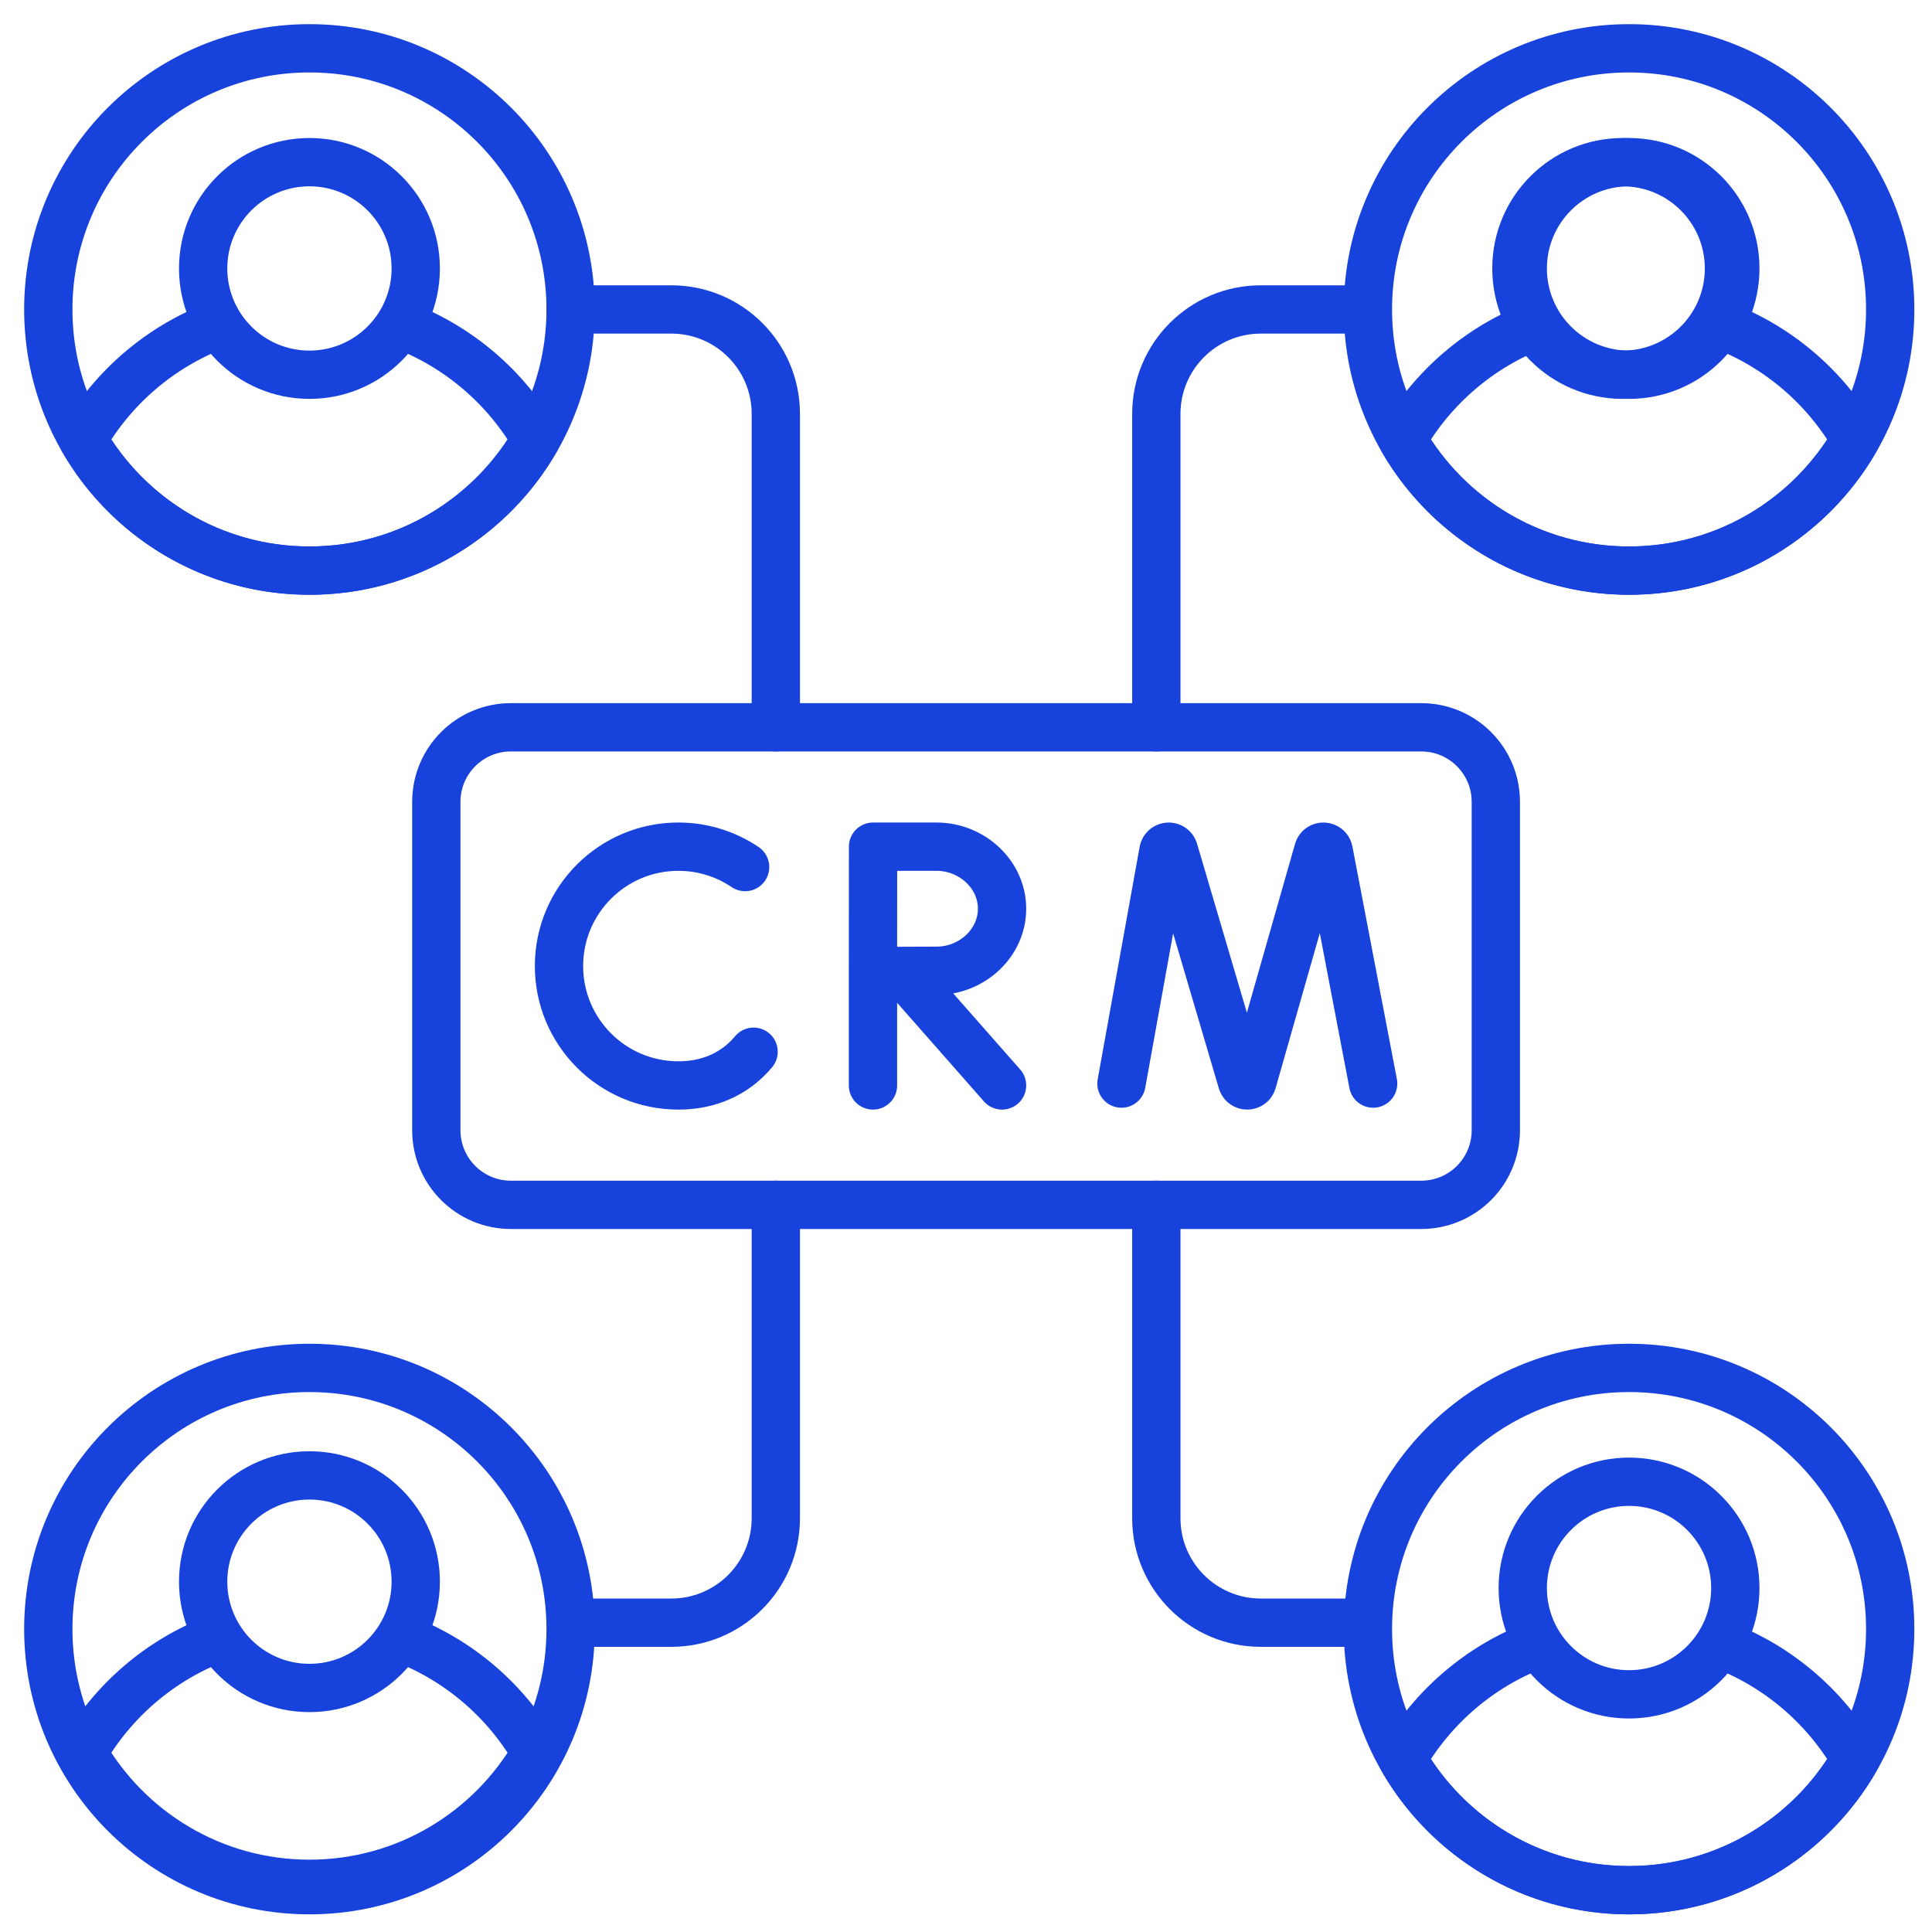
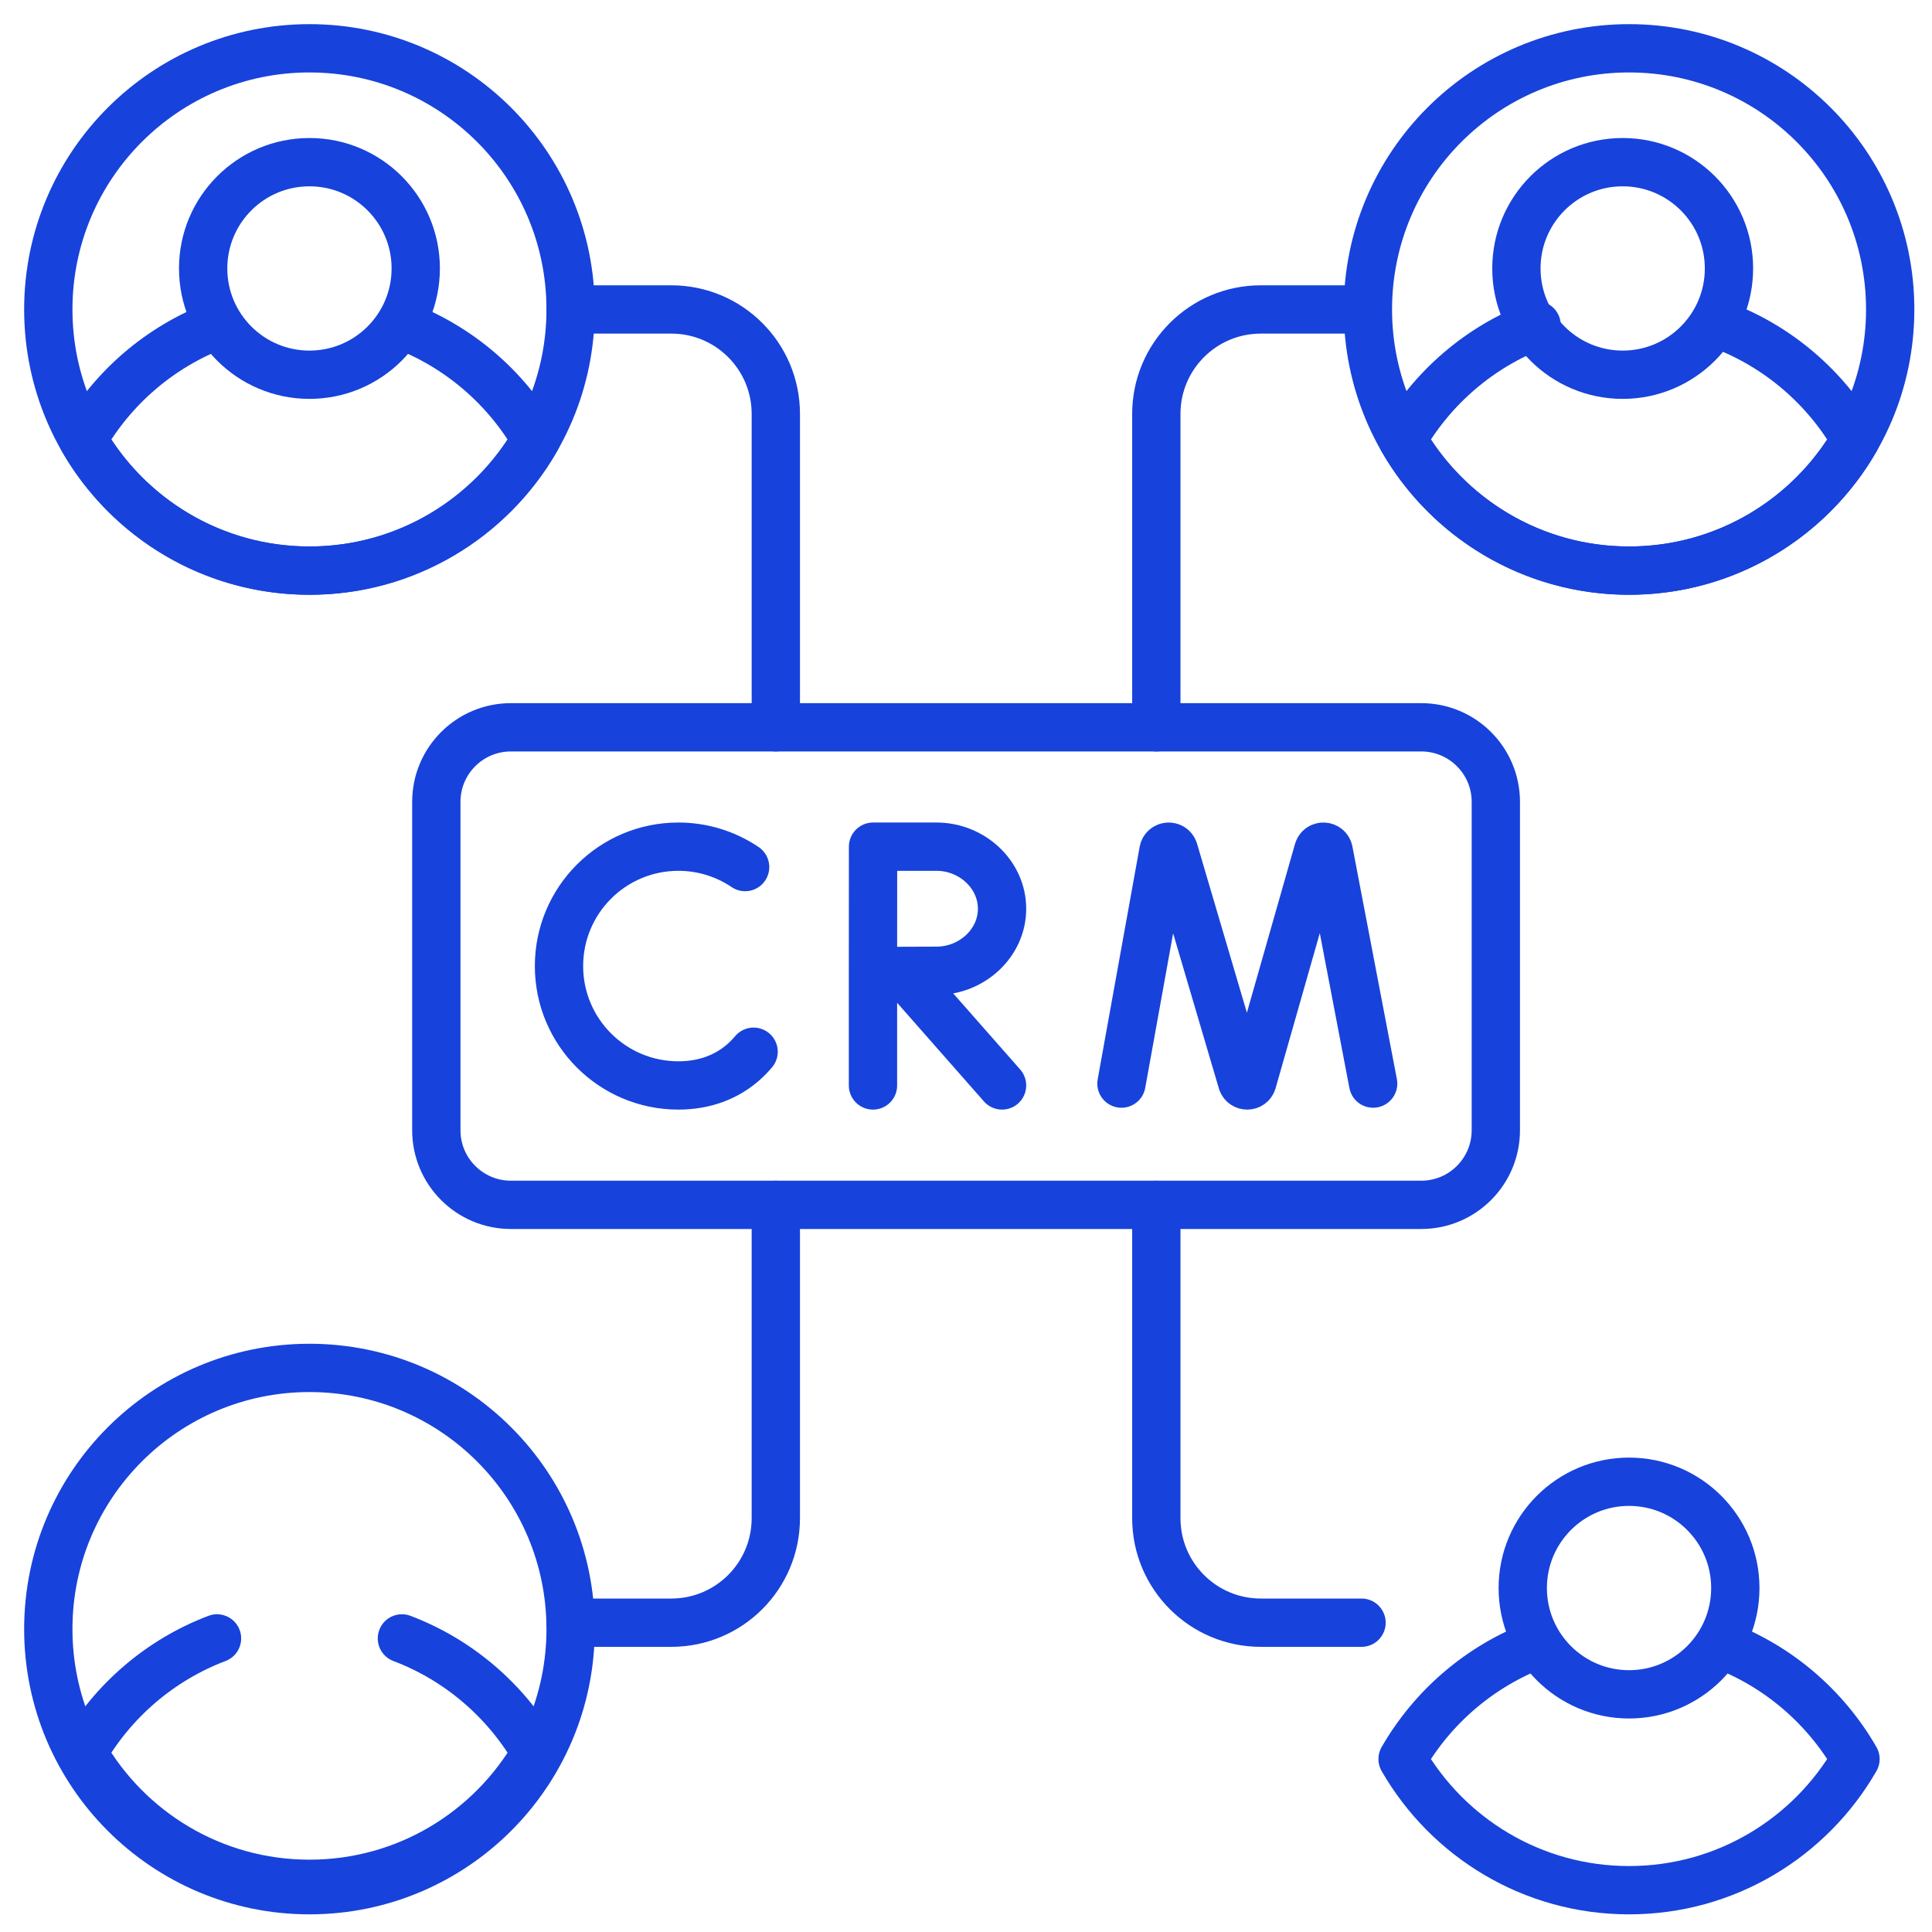
<svg xmlns="http://www.w3.org/2000/svg" width="80" height="80" viewBox="0 0 80 80" fill="none">
  <path d="M18.067 41.492V46.8C18.067 48.507 19.449 49.89 21.156 49.89H58.85C60.557 49.89 61.939 48.507 61.939 46.8V33.205C61.939 31.498 60.557 30.116 58.85 30.116H21.156C19.449 30.116 18.067 31.498 18.067 33.205V43.97" stroke="#1742DB" stroke-width="2" stroke-miterlimit="10" stroke-linecap="round" stroke-linejoin="round" />
  <path d="M46.437 44.869L48.175 35.241C48.218 35.016 48.532 34.994 48.606 35.212L51.432 44.794C51.501 44.998 51.79 44.997 51.856 44.792L54.587 35.214C54.658 34.995 54.972 35.013 55.018 35.238L56.859 44.869M30.854 35.903C30.038 35.352 29.075 35.058 28.09 35.059C25.36 35.059 23.147 37.272 23.147 40.002C23.147 42.733 25.36 44.946 28.09 44.946C29.199 44.946 30.111 44.581 30.803 43.965C30.947 43.836 31.081 43.698 31.205 43.55M37.34 40.227L41.493 44.946M36.148 40.21V44.946M36.148 40.21C36.148 40.21 38.049 40.198 38.779 40.198C40.249 40.198 41.493 39.048 41.493 37.629C41.493 36.21 40.249 35.059 38.779 35.059H36.151L36.148 40.21Z" stroke="#1742DB" stroke-width="2" stroke-miterlimit="10" stroke-linecap="round" stroke-linejoin="round" />
  <path d="M67.192 15.517C69.623 15.517 71.593 13.547 71.593 11.116C71.593 8.685 69.623 6.715 67.192 6.715C64.761 6.715 62.791 8.685 62.791 11.116C62.791 13.547 64.761 15.517 67.192 15.517Z" stroke="#1742DB" stroke-width="2" stroke-miterlimit="10" stroke-linecap="round" stroke-linejoin="round" />
  <path d="M16.642 13.465C18.993 14.356 20.951 16.043 22.191 18.198C20.324 21.442 16.826 23.628 12.814 23.628C8.802 23.628 5.304 21.442 3.437 18.198C4.676 16.043 6.635 14.356 8.986 13.465" stroke="#1742DB" stroke-width="2" stroke-miterlimit="10" stroke-linecap="round" stroke-linejoin="round" />
  <path d="M71.283 13.465C73.634 14.356 75.593 16.043 76.832 18.198C74.965 21.442 71.467 23.628 67.455 23.628C63.443 23.628 59.945 21.442 58.078 18.198C59.318 16.043 61.276 14.356 63.627 13.465" stroke="#1742DB" stroke-width="2" stroke-miterlimit="10" stroke-linecap="round" stroke-linejoin="round" />
  <path d="M67.455 23.628C73.427 23.628 78.269 18.786 78.269 12.814C78.269 6.841 73.427 2 67.455 2C61.483 2 56.642 6.841 56.642 12.814C56.642 18.786 61.483 23.628 67.455 23.628Z" stroke="#1742DB" stroke-width="2" stroke-miterlimit="10" stroke-linecap="round" stroke-linejoin="round" />
  <path d="M12.814 23.628C18.786 23.628 23.628 18.786 23.628 12.814C23.628 6.841 18.786 2 12.814 2C6.841 2 2 6.841 2 12.814C2 18.786 6.841 23.628 12.814 23.628Z" stroke="#1742DB" stroke-width="2" stroke-miterlimit="10" stroke-linecap="round" stroke-linejoin="round" />
-   <path d="M67.455 15.517C69.886 15.517 71.856 13.547 71.856 11.116C71.856 8.685 69.886 6.715 67.455 6.715C65.025 6.715 63.054 8.685 63.054 11.116C63.054 13.547 65.025 15.517 67.455 15.517Z" stroke="#1742DB" stroke-width="2" stroke-miterlimit="10" stroke-linecap="round" stroke-linejoin="round" />
  <path d="M12.814 15.517C15.245 15.517 17.215 13.547 17.215 11.116C17.215 8.685 15.245 6.715 12.814 6.715C10.383 6.715 8.412 8.685 8.412 11.116C8.412 13.547 10.383 15.517 12.814 15.517Z" stroke="#1742DB" stroke-width="2" stroke-miterlimit="10" stroke-linecap="round" stroke-linejoin="round" />
  <path d="M71.283 68.107C73.634 68.998 75.593 70.685 76.832 72.839C74.965 76.083 71.467 78.269 67.455 78.269C63.443 78.269 59.945 76.083 58.078 72.839C59.318 70.685 61.276 68.998 63.627 68.107" stroke="#1742DB" stroke-width="2" stroke-miterlimit="10" stroke-linecap="round" stroke-linejoin="round" />
-   <path d="M67.455 78.269C73.427 78.269 78.269 73.428 78.269 67.455C78.269 61.483 73.427 56.642 67.455 56.642C61.483 56.642 56.642 61.483 56.642 67.455C56.642 73.428 61.483 78.269 67.455 78.269Z" stroke="#1742DB" stroke-width="2" stroke-miterlimit="10" stroke-linecap="round" stroke-linejoin="round" />
  <path d="M67.455 70.159C69.886 70.159 71.856 68.188 71.856 65.757C71.856 63.327 69.886 61.356 67.455 61.356C65.025 61.356 63.054 63.327 63.054 65.757C63.054 68.188 65.025 70.159 67.455 70.159Z" stroke="#1742DB" stroke-width="2" stroke-miterlimit="10" stroke-linecap="round" stroke-linejoin="round" />
  <path d="M16.642 67.843C18.993 68.734 20.951 70.421 22.191 72.576C20.324 75.82 16.826 78.005 12.814 78.005C8.802 78.005 5.304 75.82 3.437 72.576C4.676 70.421 6.635 68.734 8.986 67.843" stroke="#1742DB" stroke-width="2" stroke-miterlimit="10" stroke-linecap="round" stroke-linejoin="round" />
  <path d="M12.814 78.269C18.786 78.269 23.628 73.428 23.628 67.455C23.628 61.483 18.786 56.642 12.814 56.642C6.841 56.642 2 61.483 2 67.455C2 73.428 6.841 78.269 12.814 78.269Z" stroke="#1742DB" stroke-width="2" stroke-miterlimit="10" stroke-linecap="round" stroke-linejoin="round" />
-   <path d="M12.814 69.895C15.245 69.895 17.215 67.925 17.215 65.494C17.215 63.063 15.245 61.093 12.814 61.093C10.383 61.093 8.412 63.063 8.412 65.494C8.412 67.925 10.383 69.895 12.814 69.895Z" stroke="#1742DB" stroke-width="2" stroke-miterlimit="10" stroke-linecap="round" stroke-linejoin="round" />
  <path d="M56.378 12.814H52.207C49.818 12.814 47.881 14.75 47.881 17.139V30.116M23.628 12.814H27.799C30.188 12.814 32.125 14.75 32.125 17.139V30.116M56.378 67.192H52.207C49.818 67.192 47.881 65.255 47.881 62.866V49.89M23.628 67.192H27.799C30.188 67.192 32.125 65.255 32.125 62.866V49.89" stroke="#1742DB" stroke-width="2" stroke-miterlimit="10" stroke-linecap="round" stroke-linejoin="round" />
</svg>